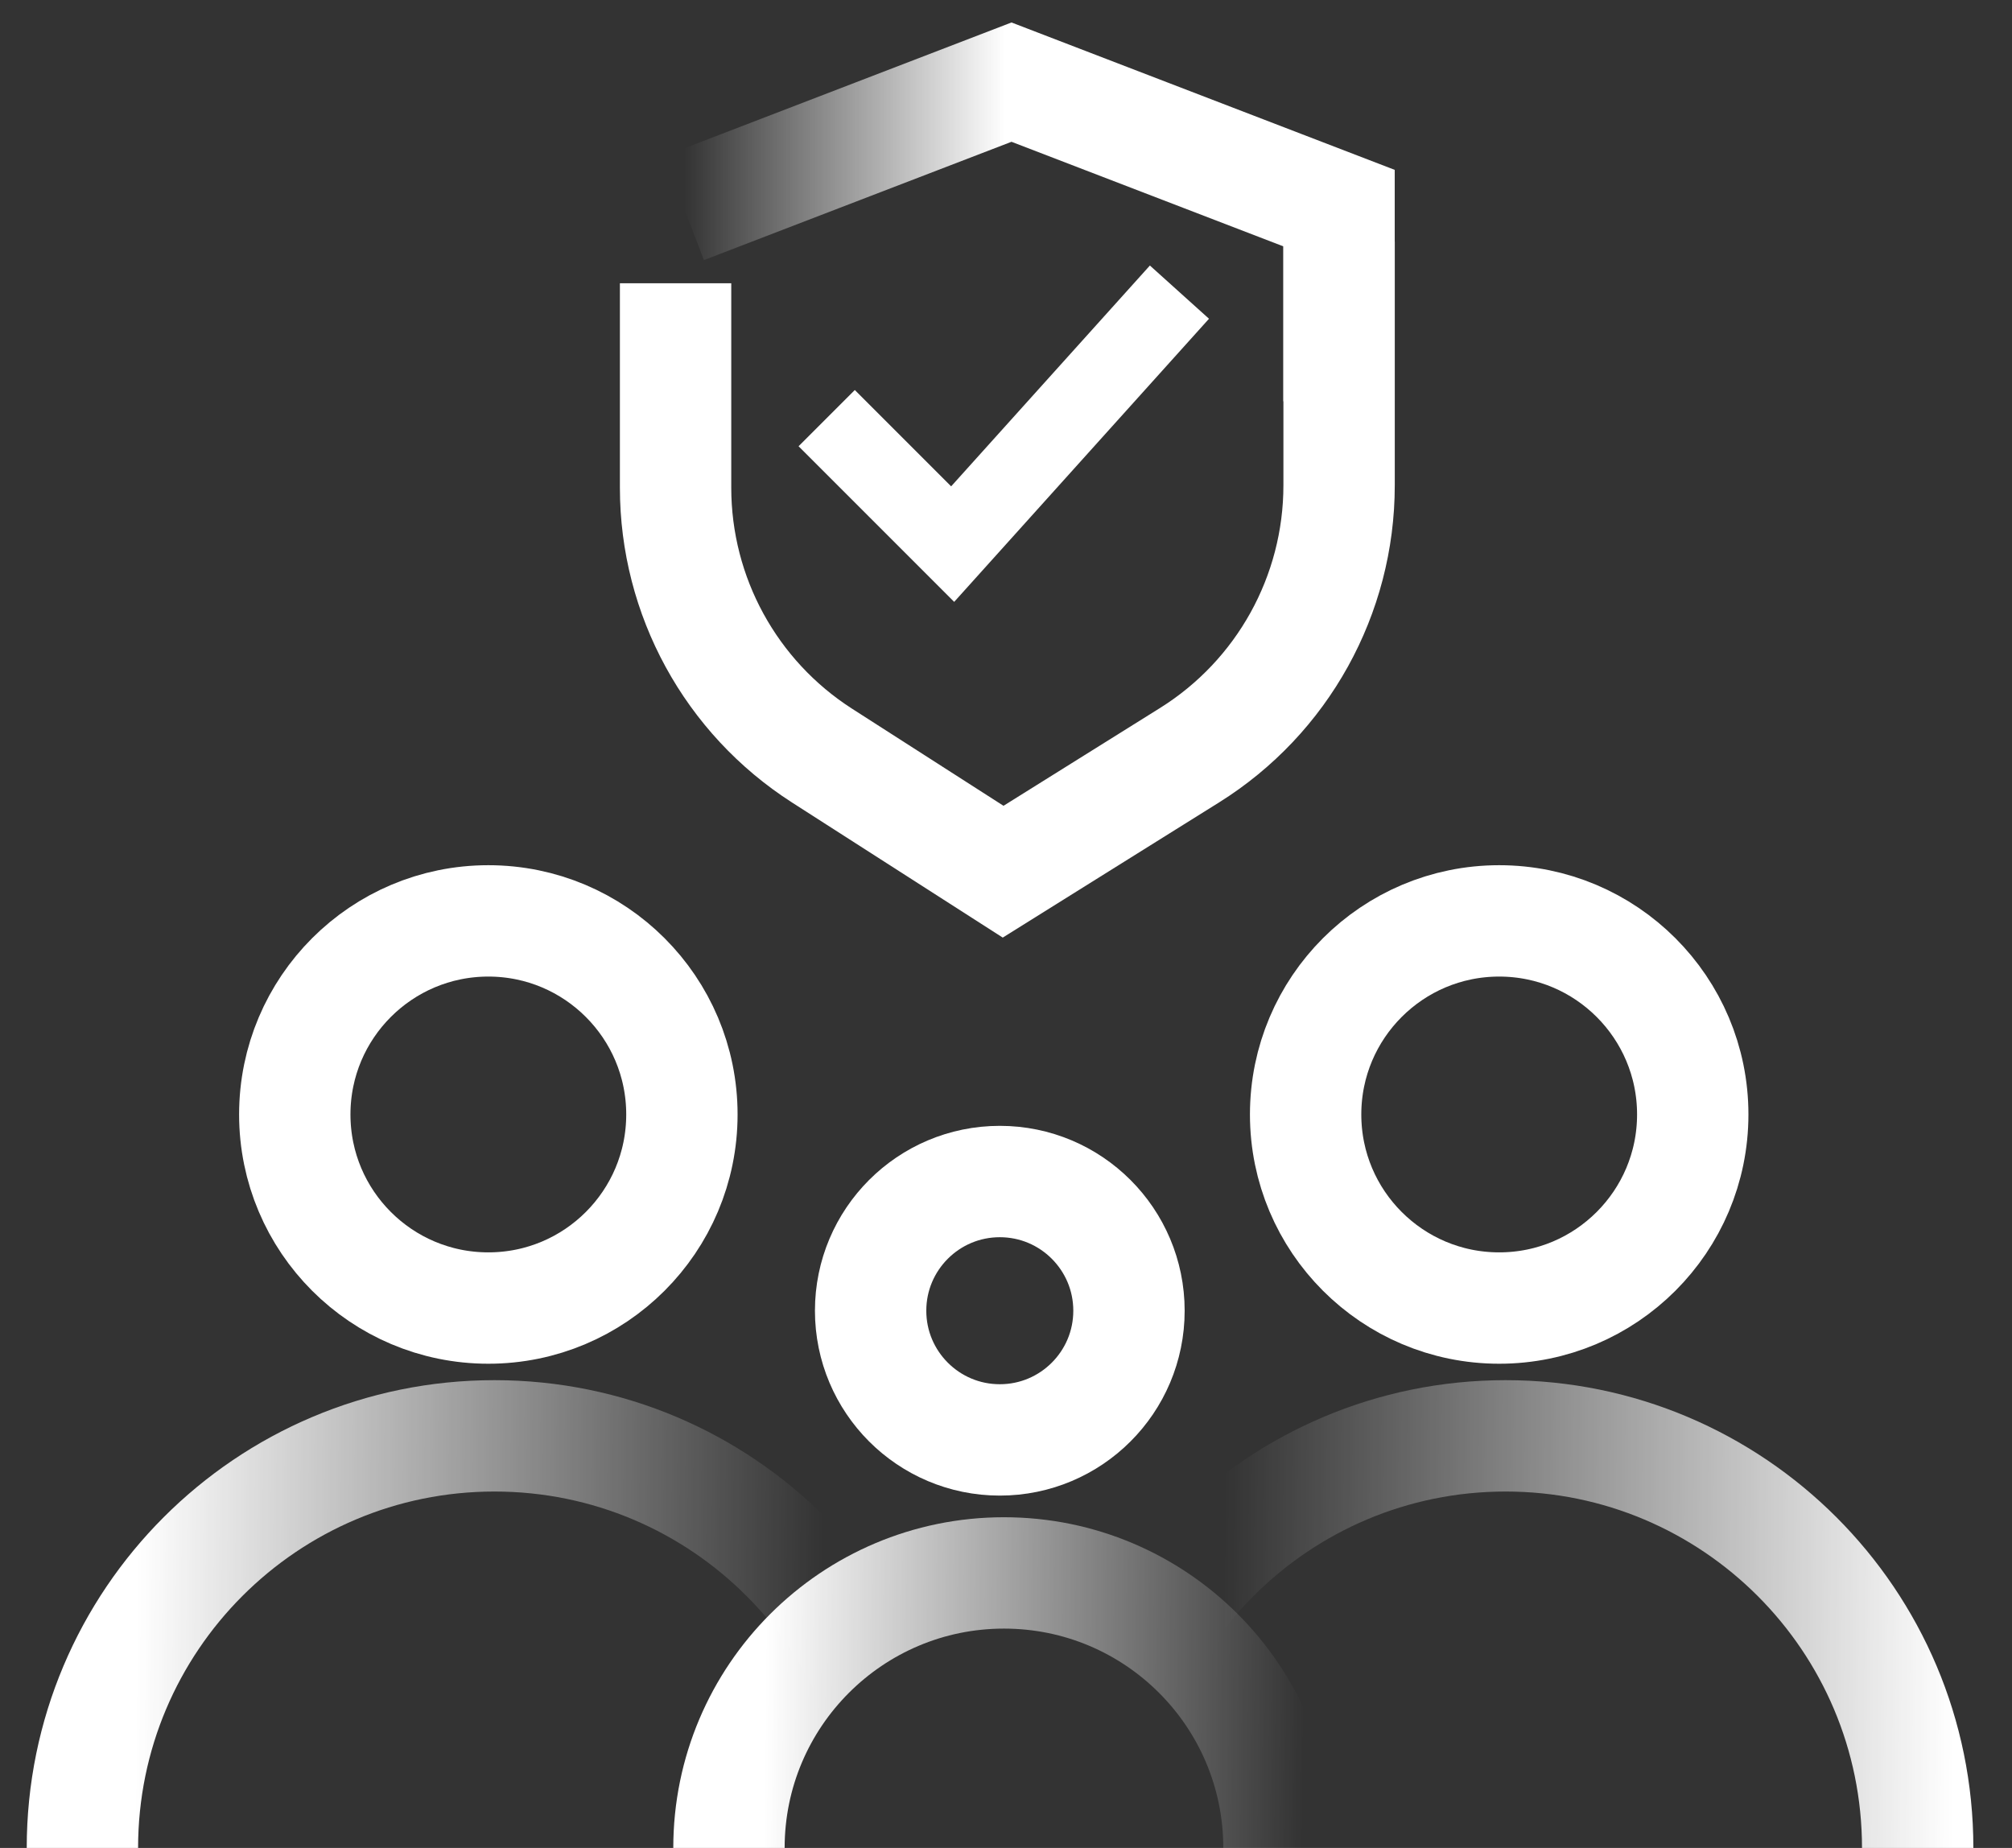
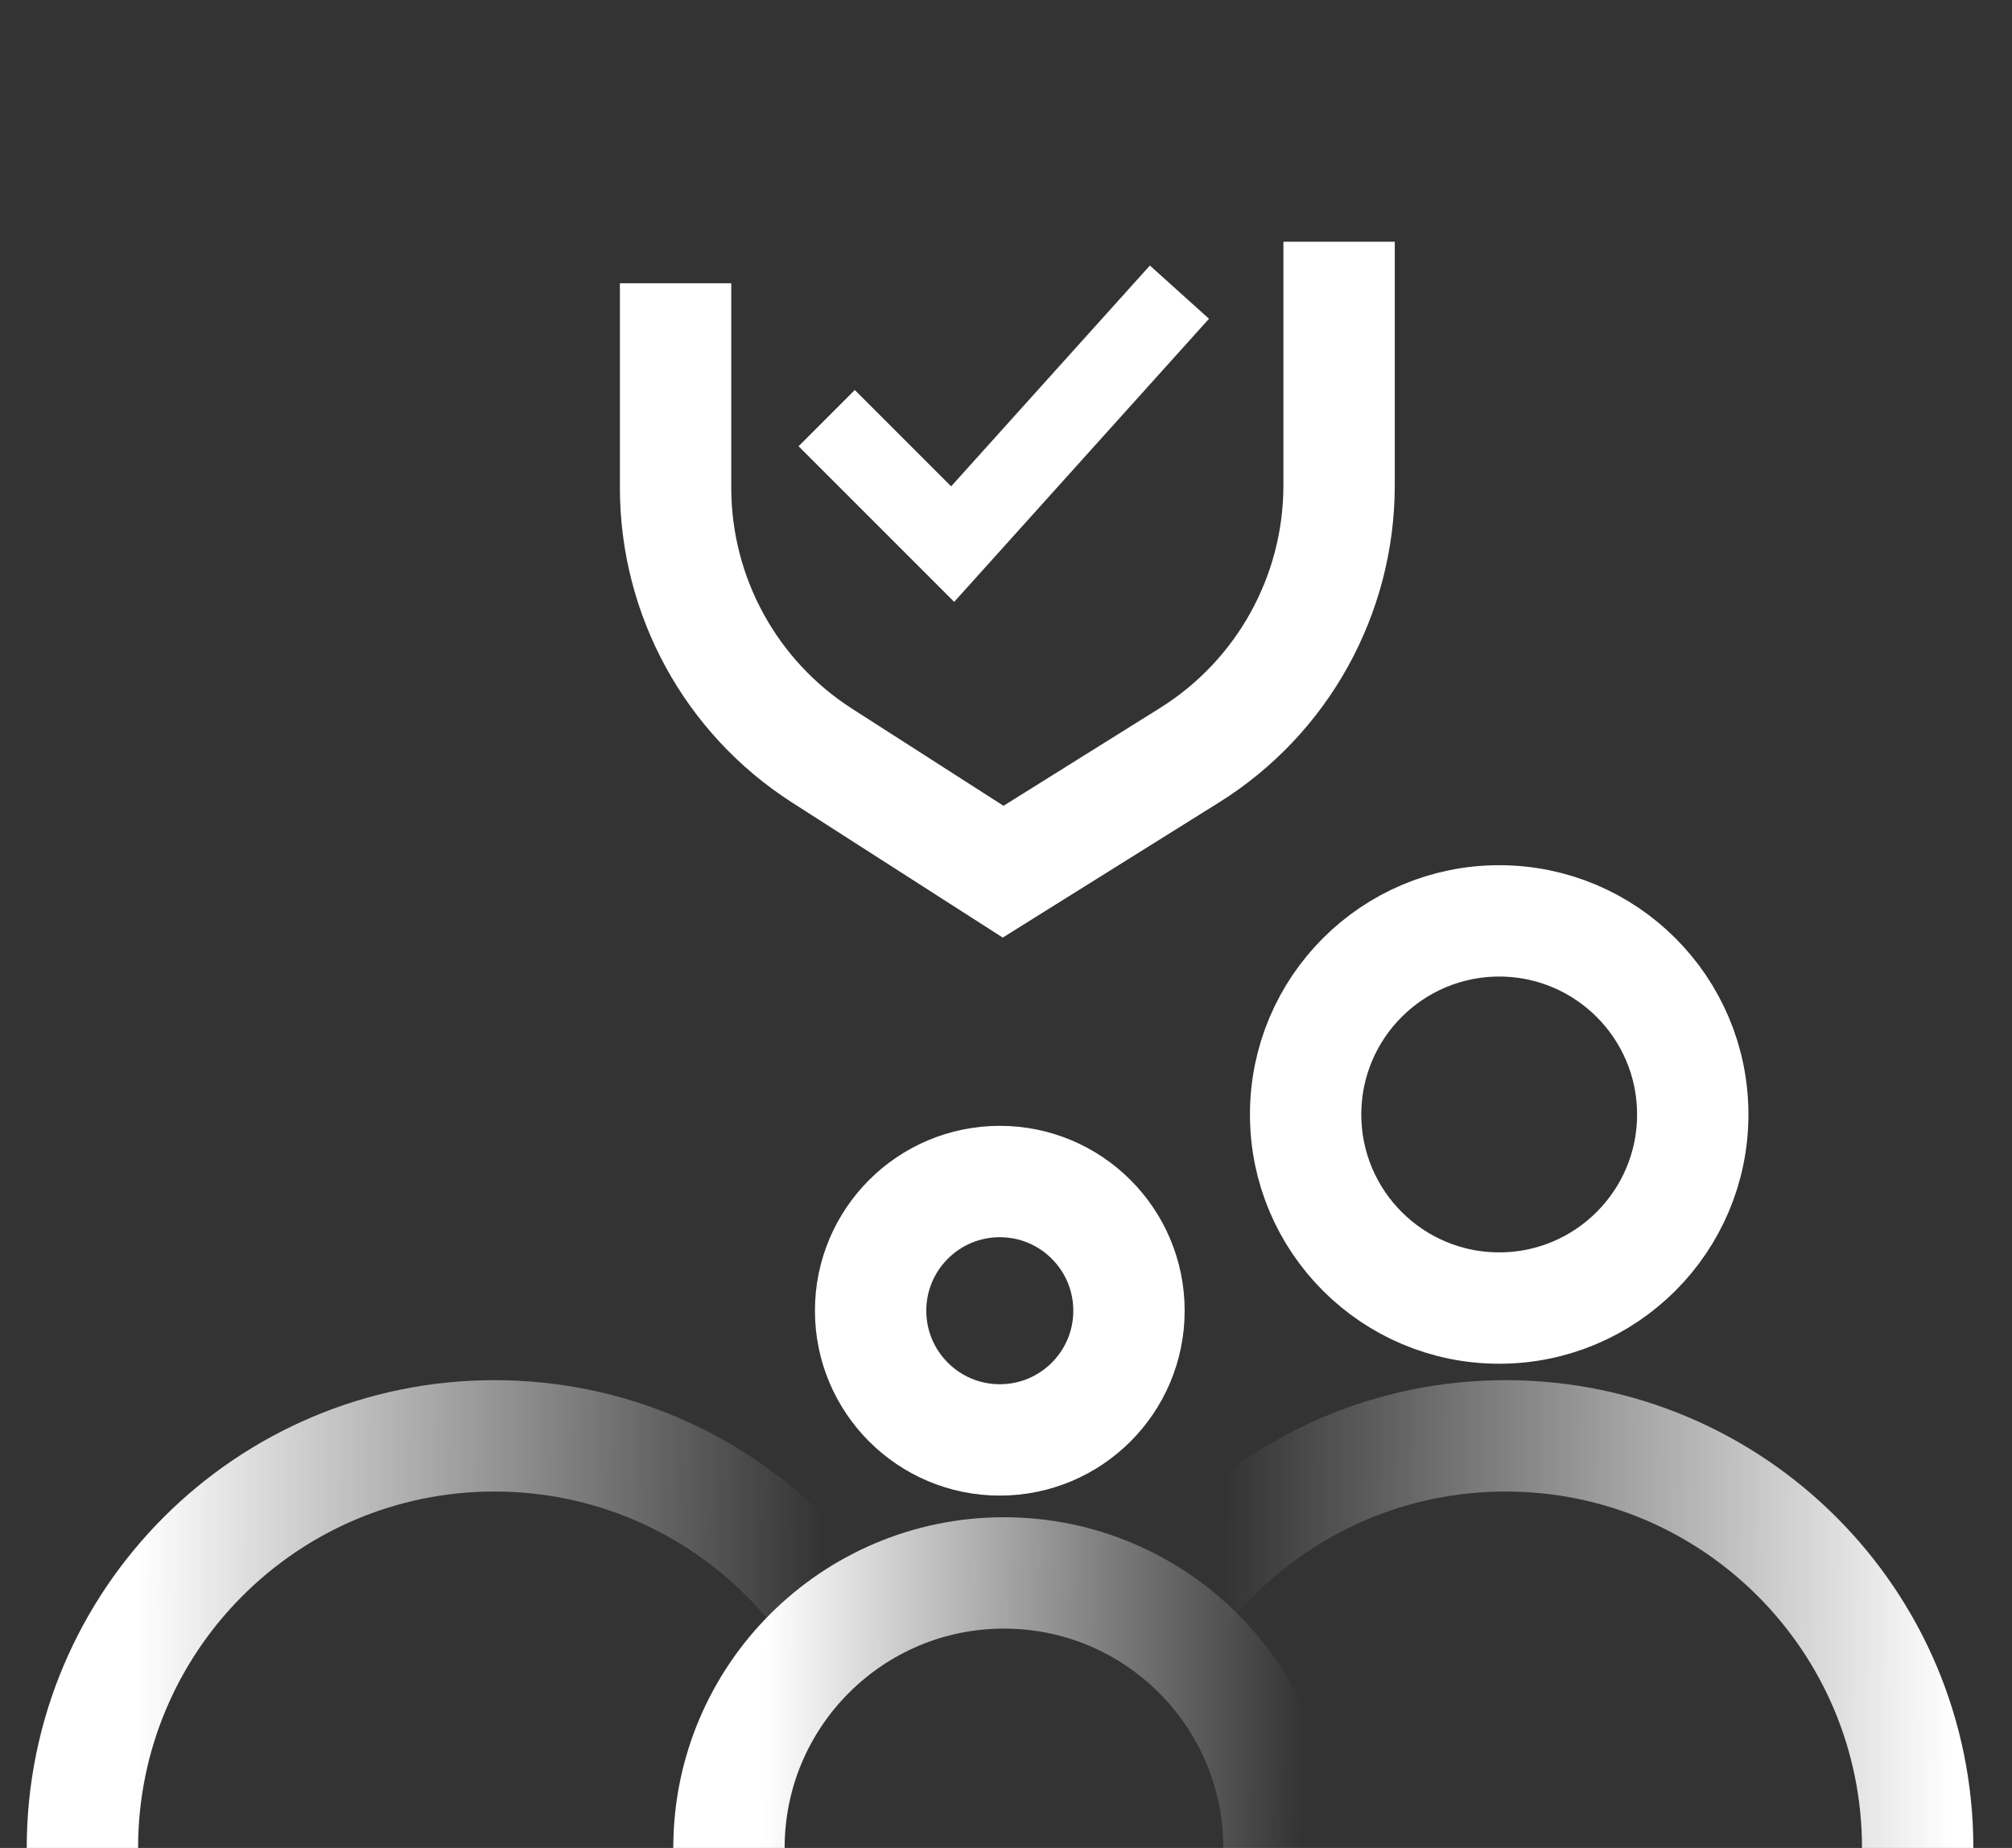
<svg xmlns="http://www.w3.org/2000/svg" width="49" height="45" viewBox="0 0 49 45" fill="none">
  <rect x="0" y="0" width="49" height="45" fill="#333333" stroke="none" />
  <path d="M20.133 10.182L23.201 13.25L28.724 7.114" stroke="white" stroke-width="1.937" />
  <path d="M16.453 6.898V11.877C16.453 14.517 17.797 16.975 20.02 18.4L24.43 21.227L28.971 18.39C31.236 16.974 32.612 14.491 32.612 11.819V5.886" stroke="white" stroke-width="2.712" />
-   <path d="M16.656 5.068L24.634 2L32.611 5.068V9.773" stroke="url(#paint0_linear_1779_6661)" stroke-width="2.712" />
  <path d="M2.007 45.001C2.007 39.458 6.5 34.965 12.042 34.965C17.585 34.965 22.078 39.458 22.078 45.001" stroke="url(#paint1_linear_1779_6661)" stroke-width="2.712" />
-   <ellipse cx="11.893" cy="27.139" rx="4.714" ry="4.714" stroke="white" stroke-width="2.712" />
  <path d="M17.753 45.001C17.753 41.302 20.752 38.303 24.451 38.303C28.15 38.303 31.148 41.302 31.148 45.001" stroke="url(#paint2_linear_1779_6661)" stroke-width="2.712" />
  <ellipse cx="24.349" cy="31.918" rx="3.146" ry="3.146" stroke="white" stroke-width="2.712" />
  <path d="M26.632 45.001C26.632 39.458 31.125 34.965 36.667 34.965C42.21 34.965 46.703 39.458 46.703 45.001" stroke="url(#paint3_linear_1779_6661)" stroke-width="2.712" />
  <ellipse cx="36.511" cy="27.139" rx="4.714" ry="4.714" stroke="white" stroke-width="2.712" />
  <defs>
    <linearGradient id="paint0_linear_1779_6661" x1="32.611" y1="5.886" x2="16.656" y2="5.886" gradientUnits="userSpaceOnUse">
      <stop offset="0.51" stop-color="white" />
      <stop offset="1" stop-color="white" stop-opacity="0" />
    </linearGradient>
    <linearGradient id="paint1_linear_1779_6661" x1="20.029" y1="39.958" x2="3.319" y2="39.812" gradientUnits="userSpaceOnUse">
      <stop stop-color="white" stop-opacity="0" />
      <stop offset="1" stop-color="white" />
    </linearGradient>
    <linearGradient id="paint2_linear_1779_6661" x1="31.757" y1="41.636" x2="18.629" y2="41.521" gradientUnits="userSpaceOnUse">
      <stop stop-color="white" stop-opacity="0" />
      <stop offset="1" stop-color="white" />
    </linearGradient>
    <linearGradient id="paint3_linear_1779_6661" x1="47.615" y1="39.958" x2="29.787" y2="39.802" gradientUnits="userSpaceOnUse">
      <stop stop-color="white" />
      <stop offset="1" stop-color="white" stop-opacity="0" />
    </linearGradient>
  </defs>
</svg>